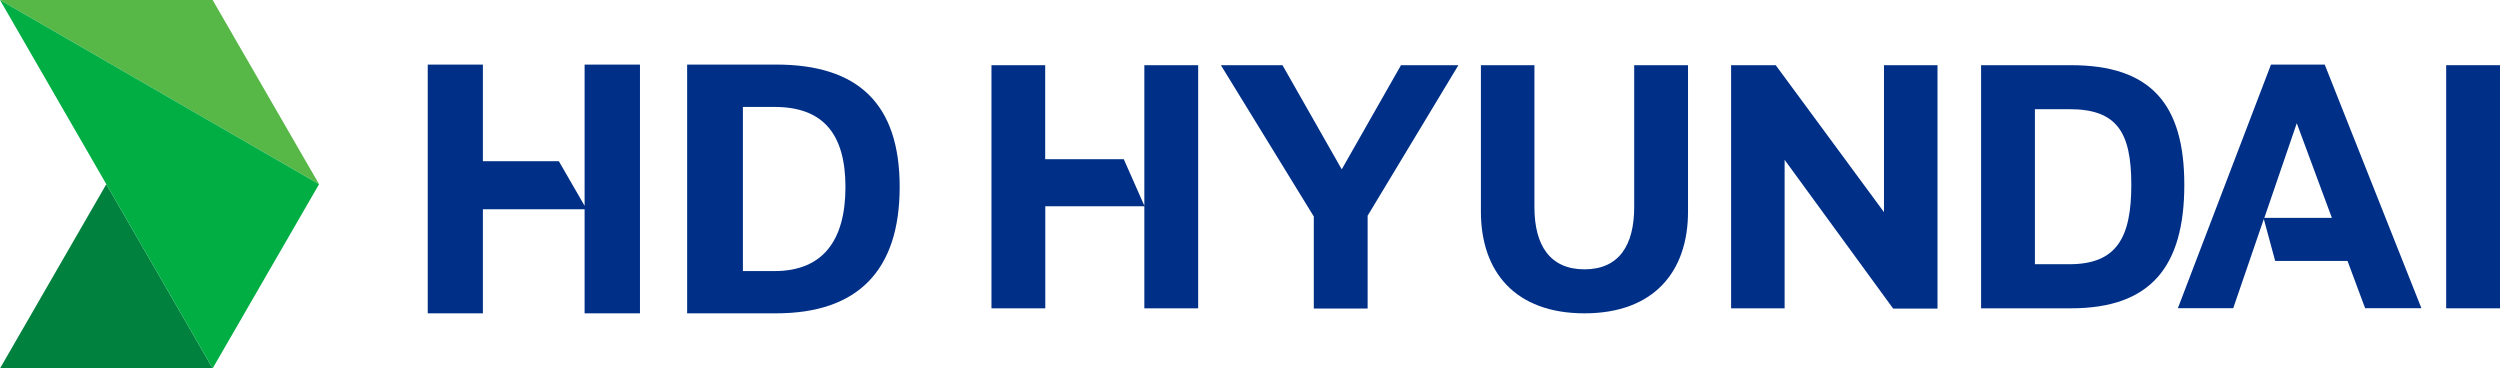
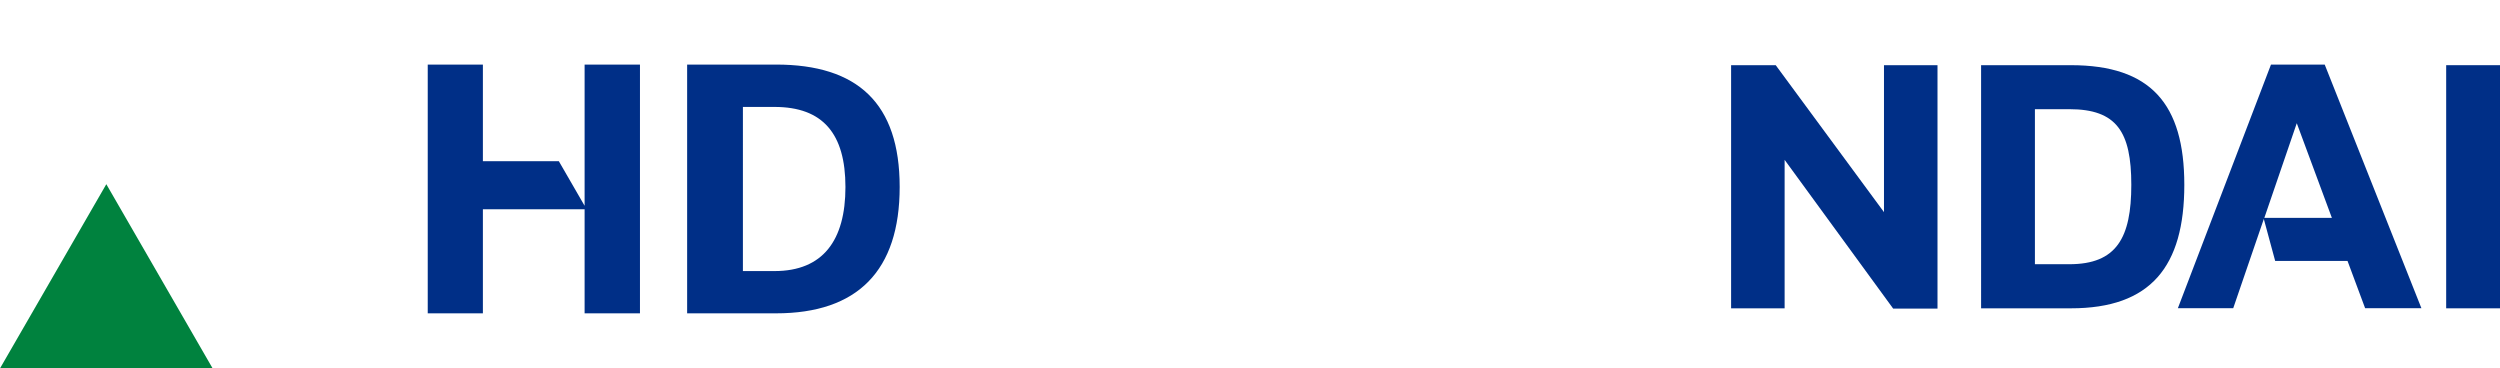
<svg xmlns="http://www.w3.org/2000/svg" id="Layer_2" data-name="Layer 2" viewBox="0 0 244.31 36">
  <defs>
    <style>      .cls-1 {        fill: #00823e;      }      .cls-2 {        fill: #57b847;      }      .cls-3 {        fill: #002f87;      }      .cls-4 {        fill: #00ae43;      }    </style>
  </defs>
  <g id="Layer_1-2" data-name="Layer 1">
    <g>
      <g>
        <polygon class="cls-1" points="10.39 18 0 36 20.78 36 10.39 18" />
-         <polygon class="cls-2" points="0 0 20.78 0 31.18 18 0 0" />
-         <polygon class="cls-4" points="0 0 31.18 18 20.78 36 0 0" />
      </g>
      <g>
        <g>
          <path class="cls-3" d="M75.84,6.31h-8.69v24.31h8.69c7.97,0,12.08-4.17,12.08-12.35s-4.11-11.96-12.08-11.96ZM75.69,26.49h-3.09V10.45h3.09c4.73,0,6.93,2.62,6.93,7.83s-2.2,8.21-6.93,8.21Z" />
          <polygon class="cls-3" points="57.13 6.31 57.13 20.11 54.61 15.75 47.19 15.75 47.19 6.31 41.8 6.31 41.8 30.62 47.19 30.62 47.19 20.45 57.13 20.45 57.13 30.62 62.54 30.62 62.54 6.31 57.13 6.31" />
        </g>
        <g>
-           <path class="cls-3" d="M96.88,6.37h5.26v9.19h7.68l2.01,4.54V6.37h5.26v23.76h-5.26v-9.97h-9.68v9.97h-5.26V6.37Z" />
-           <path class="cls-3" d="M128.38,21.14l-9.07-14.77h6.02l5.79,10.18,5.79-10.18h5.61l-8.87,14.71v9.07h-5.26v-9.01Z" />
-           <path class="cls-3" d="M144.72,20.68V6.37h5.23v13.87c0,3.72,1.51,6.08,4.89,6.08s4.86-2.36,4.86-6.08V6.37h5.26v14.31c0,5.9-3.37,9.94-10.12,9.94s-10.12-4.04-10.12-9.94Z" />
          <path class="cls-3" d="M169.17,6.37h4.36l10.58,14.36V6.37h5.23v23.79h-4.33l-10.61-14.54v14.51h-5.23V6.37Z" />
          <path class="cls-3" d="M213.46,18.06c0,8-3.29,12.07-11.08,12.07h-8.78V6.37h8.78c7.79,0,11.08,3.78,11.08,11.69ZM202.23,25.82c4.62,0,6.05-2.59,6.05-7.76s-1.42-7.39-6.05-7.39h-3.37v15.15h3.37Z" />
          <path class="cls-3" d="M221.95,6.31h5.23l9.45,23.81h-5.5l-1.72-4.62h-7.07l-1.11-4.1-2.99,8.72h-5.41l9.1-23.81ZM227.88,21.29l-3.43-9.25-3.17,9.25h6.6Z" />
          <path class="cls-3" d="M239.05,6.37h5.26v23.76h-5.26V6.37Z" />
        </g>
      </g>
    </g>
  </g>
</svg>